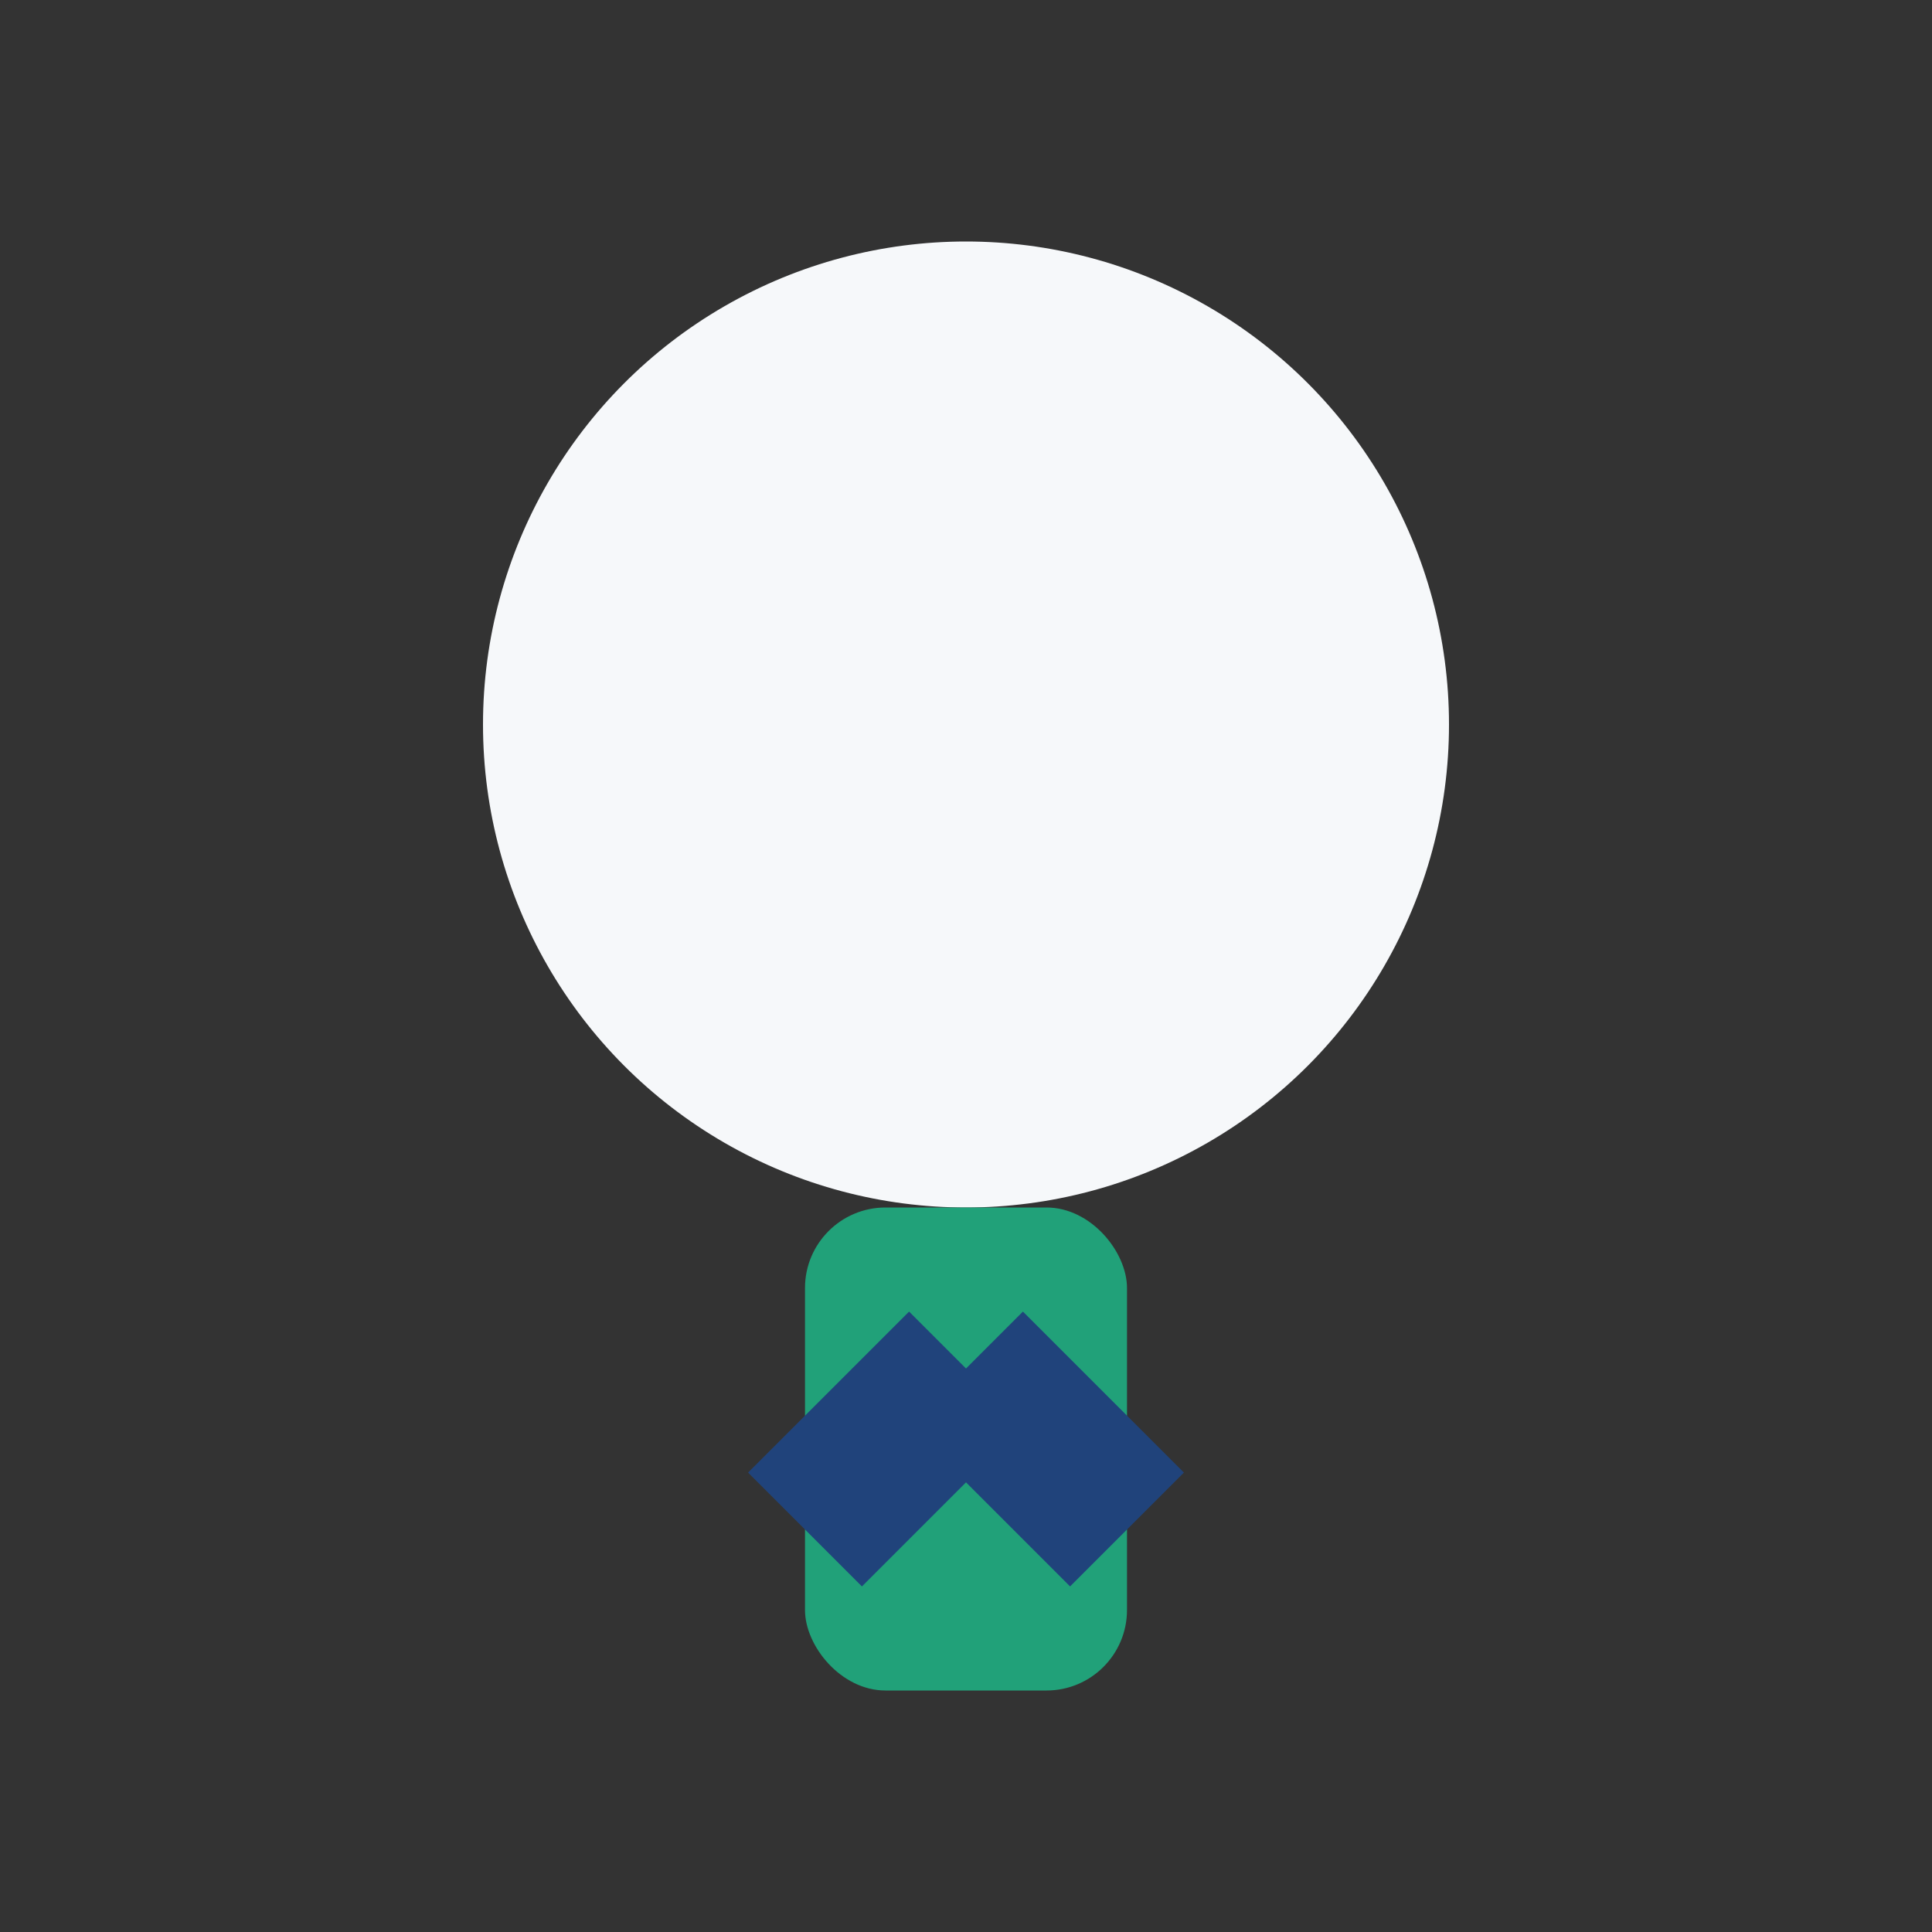
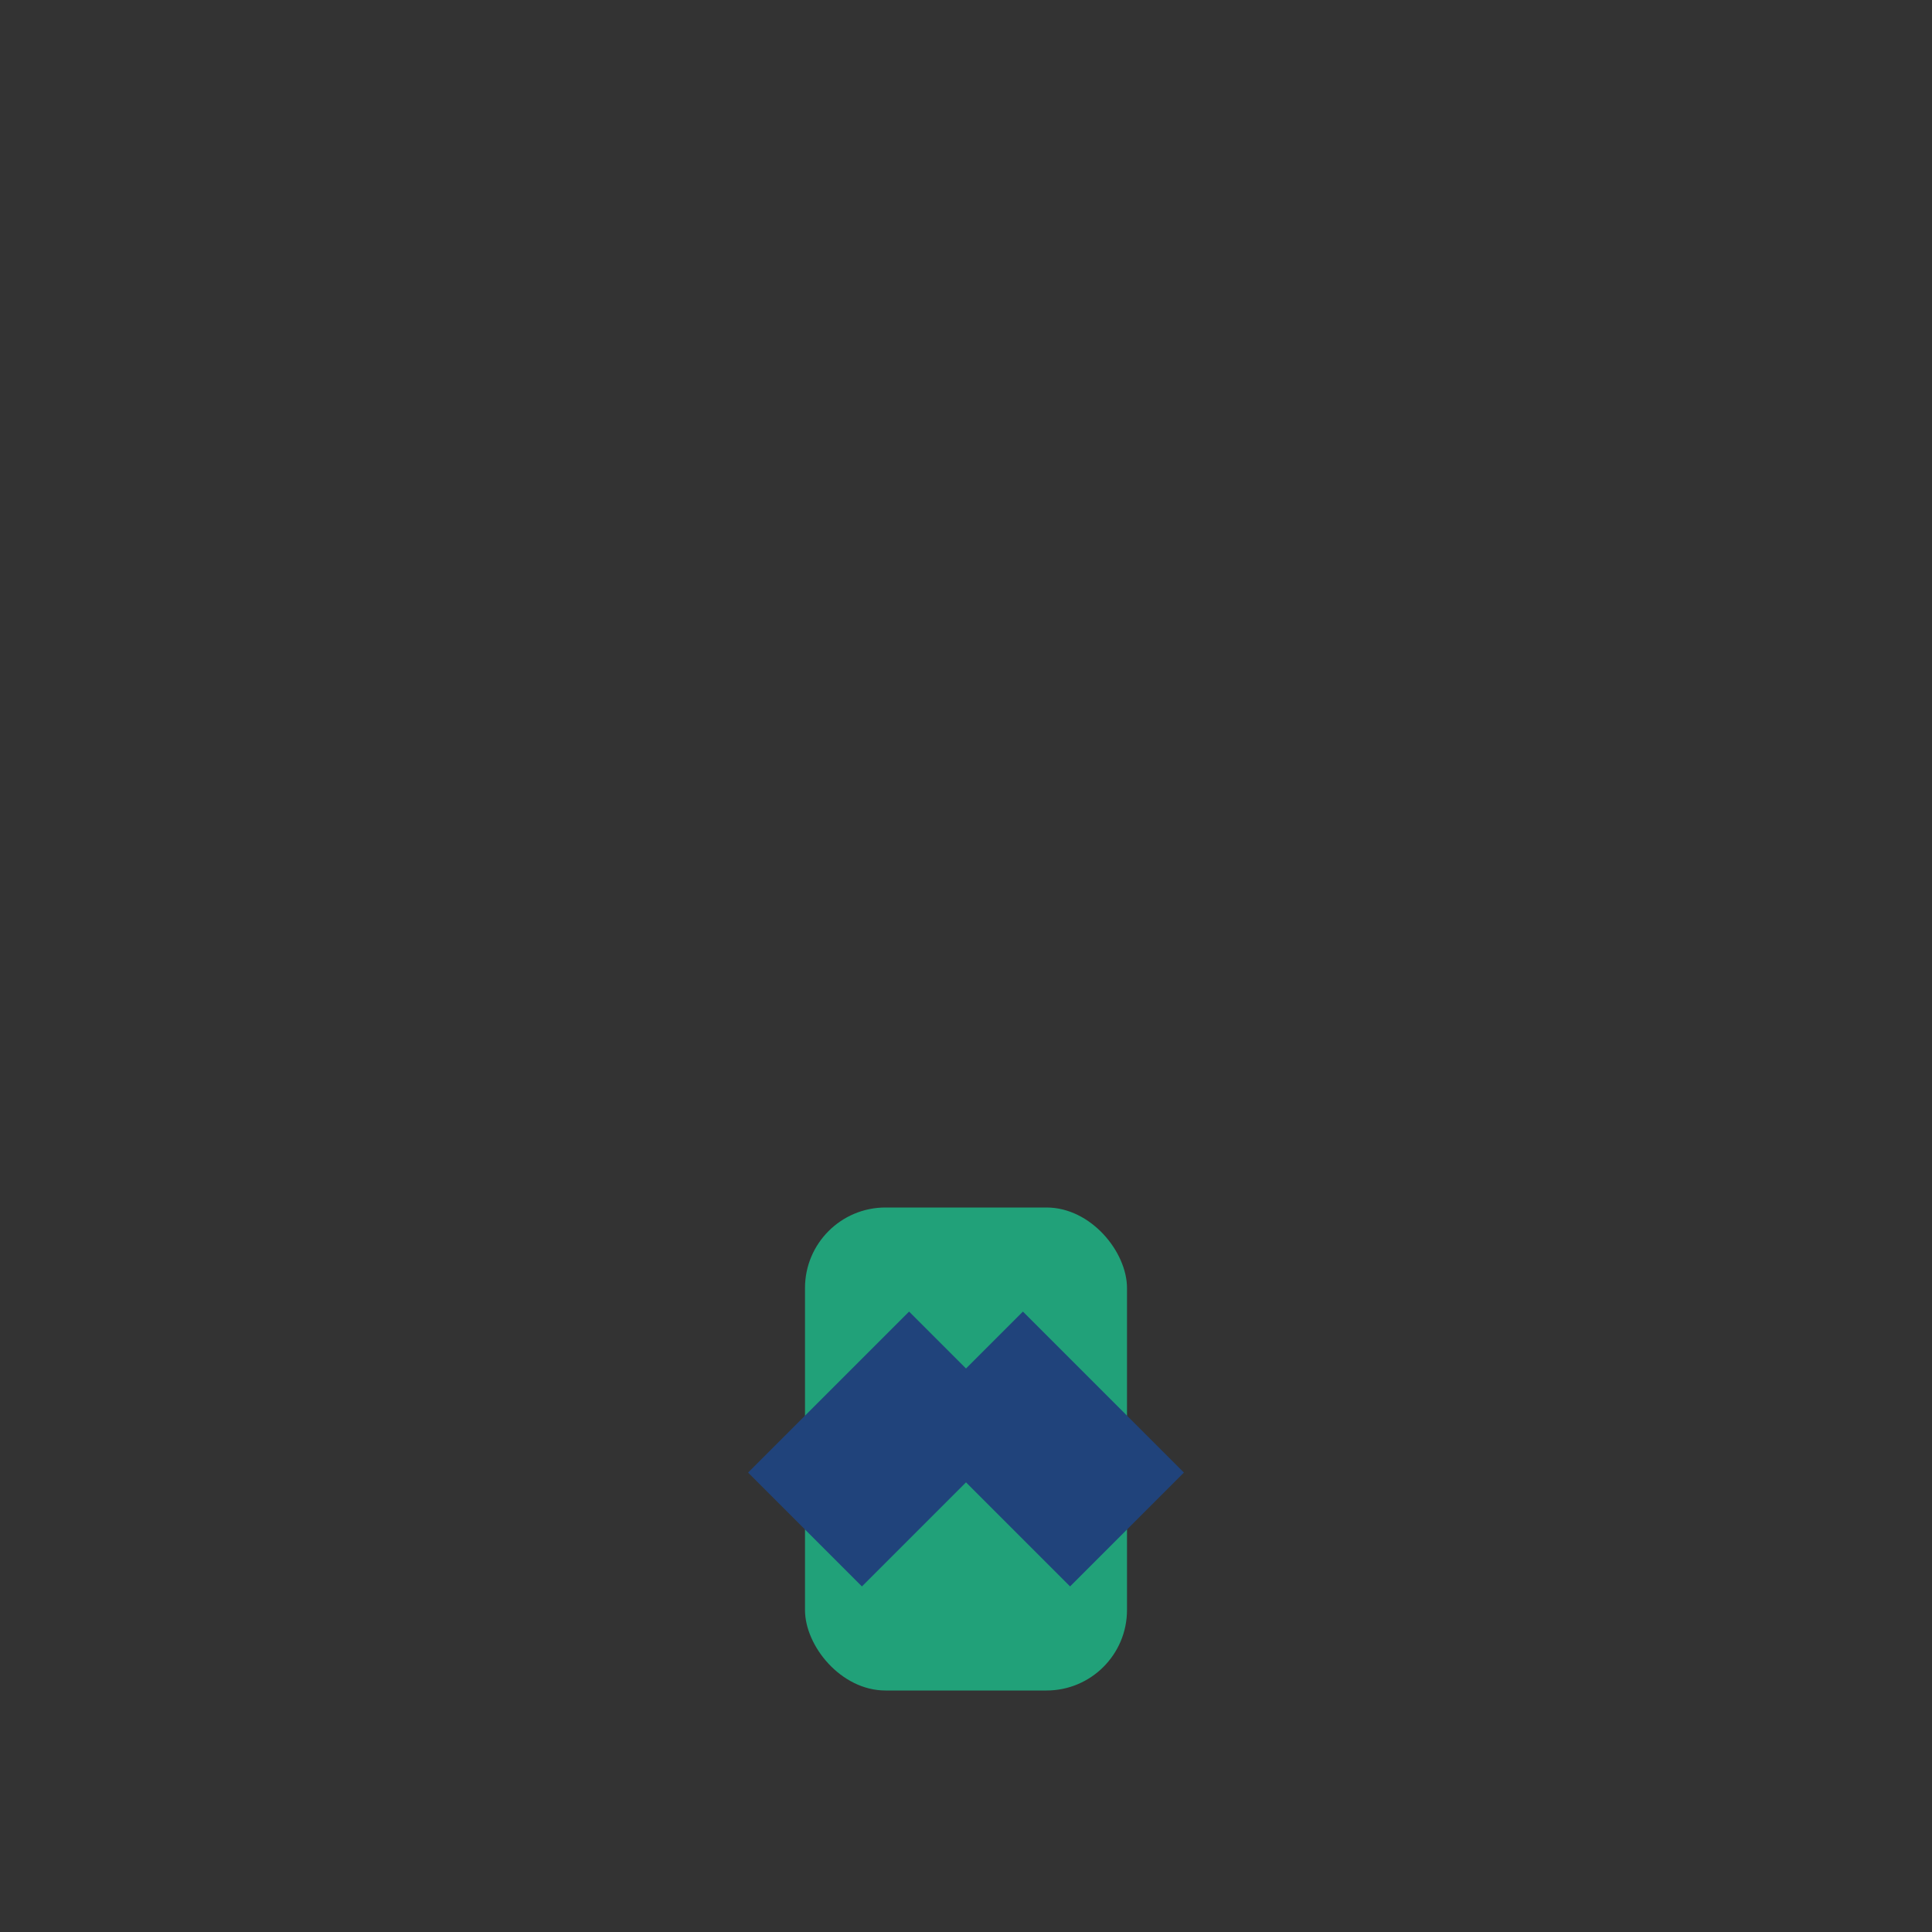
<svg xmlns="http://www.w3.org/2000/svg" width="24" height="24" viewBox="0 0 24 24">
  <rect x="0" y="0" width="24" height="24" fill="#333333" stroke="none" />
-   <circle cx="12" cy="9" r="6" fill="#F6F8FA" />
  <rect x="10" y="15" width="4" height="6" rx="1" fill="#21A179" />
  <path d="M12 17l-2 2m2-2l2 2" stroke="#20437B" stroke-width="2" />
</svg>